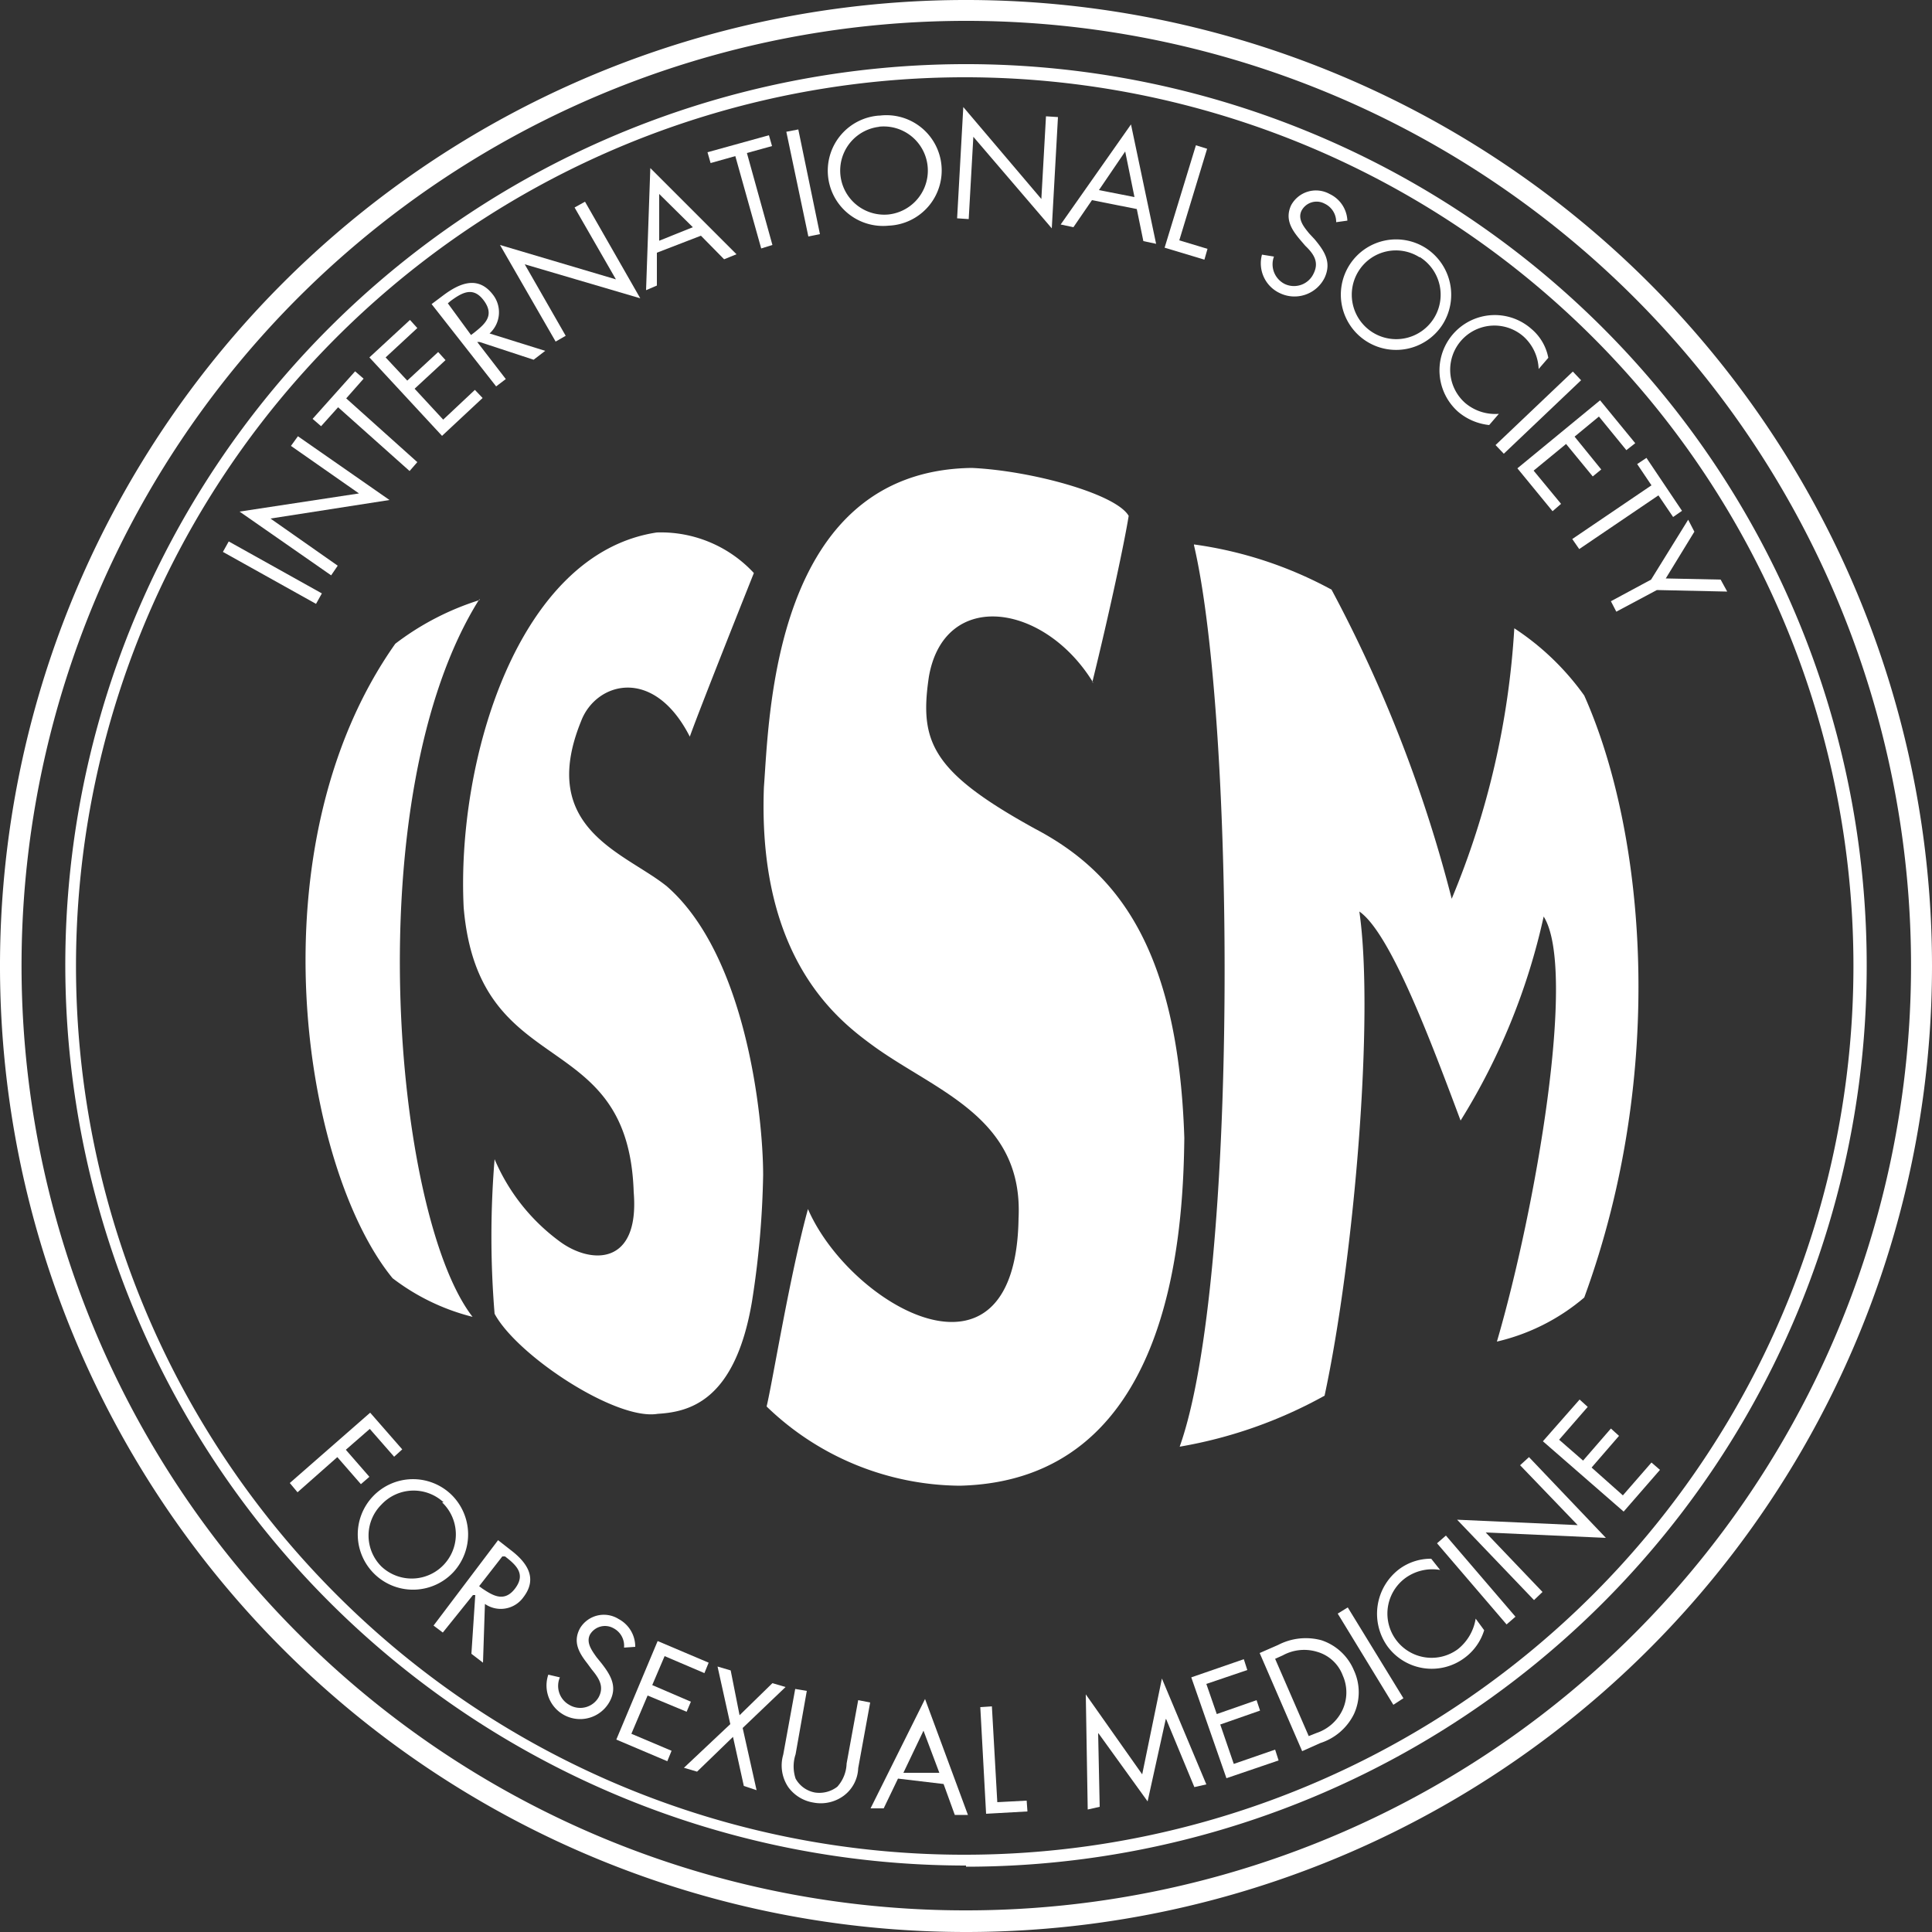
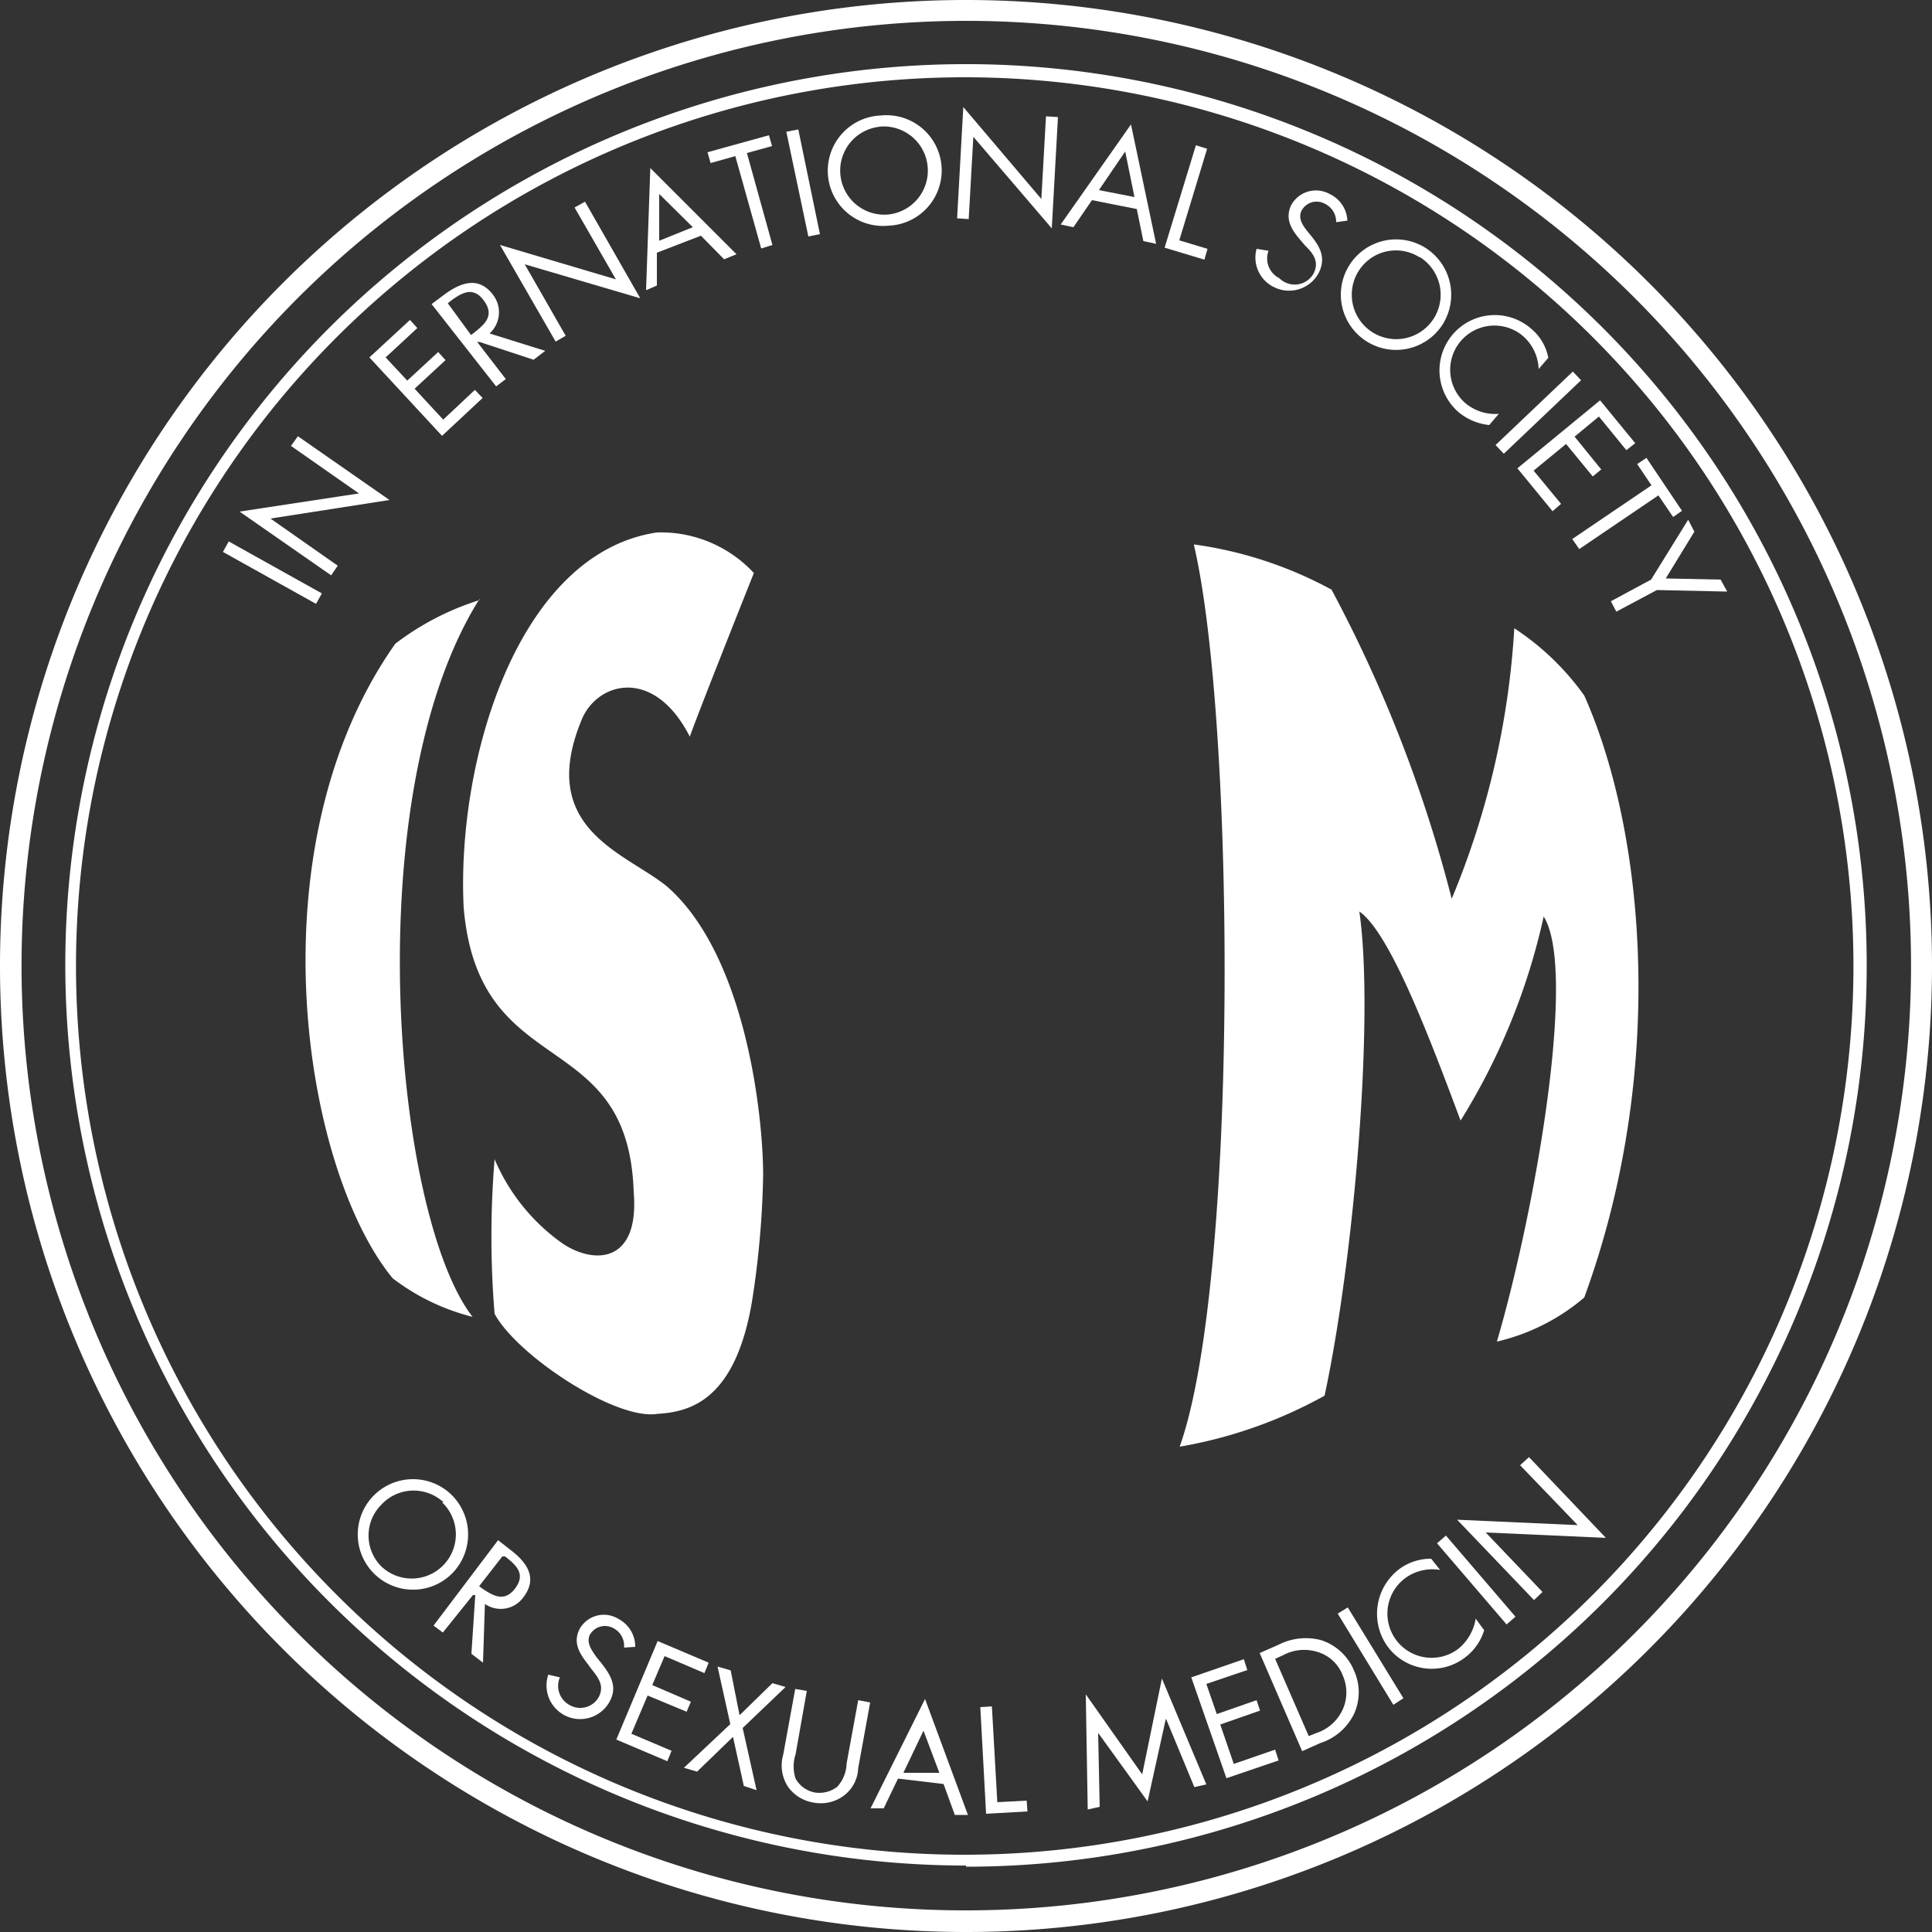
<svg xmlns="http://www.w3.org/2000/svg" id="ISSM" viewBox="0 0 50 50" width="50" height="50">
  <rect x="0" y="0" width="50" height="50" fill="#333333" stroke="none" />
  <defs>
    <style>.cls-1{fill:none;}.cls-2{clip-path:url(#clip-path);}.cls-3{fill:#fff;}</style>
    <clipPath id="clip-path">
      <rect class="cls-1" width="50" height="50" />
    </clipPath>
  </defs>
  <title>jsxm_ISSM</title>
  <g class="cls-2">
    <path class="cls-3" d="M25,49.72v-.28A24.45,24.45,0,1,0,7.72,42.28,24.37,24.37,0,0,0,25,49.44V50A25,25,0,1,1,50,25,25,25,0,0,1,25,50Z" />
    <path class="cls-3" d="M25,48.17V48A23,23,0,1,0,8.72,41.28,22.94,22.94,0,0,0,25,48v.28A23.31,23.31,0,1,1,48.31,25,23.31,23.31,0,0,1,25,48.31Z" />
    <rect class="cls-3" x="6.9" y="13.44" width="0.31" height="2.76" transform="translate(-9.33 13.76) rotate(-60.84)" />
    <polygon class="cls-3" points="6.2 13.24 9.29 12.77 7.53 11.54 7.71 11.29 10.08 12.94 7 13.42 8.74 14.64 8.57 14.89 6.2 13.24" />
-     <polygon class="cls-3" points="10.8 11.96 10.6 12.19 8.75 10.54 8.31 11.03 8.09 10.84 9.19 9.61 9.41 9.8 8.96 10.31 10.8 11.96" />
    <polygon class="cls-3" points="9.56 9.25 10.61 8.28 10.8 8.49 9.98 9.25 10.54 9.85 11.34 9.11 11.53 9.32 10.73 10.06 11.47 10.86 12.29 10.09 12.49 10.3 11.44 11.28 9.56 9.25" />
    <path class="cls-3" d="M11.59,7.85l.07-.06c.3-.22.59-.39.87,0s0,.61-.26.82l-.08.06Zm.76,1,.06,0,1.4.46.3-.23-1.44-.45a.74.74,0,0,0,.09-1c-.38-.5-.85-.31-1.27,0l-.32.24L12.84,10l.25-.19Z" />
    <polygon class="cls-3" points="12.94 6.34 15.94 7.23 14.87 5.37 15.14 5.22 16.57 7.72 13.58 6.84 14.64 8.69 14.38 8.84 12.94 6.34" />
    <path class="cls-3" d="M17.93,5.88l-.87.35,0-1.21Zm.21.22.6.61.32-.13L16.83,4.35l-.11,3.16L17,7.39l0-.85Z" />
    <polygon class="cls-3" points="19.99 6.34 19.7 6.43 19.03 4.04 18.39 4.22 18.31 3.94 19.9 3.5 19.98 3.78 19.33 3.96 19.99 6.34" />
    <polygon class="cls-3" points="21.22 6.06 20.92 6.12 20.35 3.41 20.66 3.35 21.22 6.06" />
    <path class="cls-3" d="M22.74,3.28A1.14,1.14,0,0,1,23,5.55a1.14,1.14,0,0,1-.23-2.27m0-.29A1.43,1.43,0,1,0,23,5.84,1.43,1.43,0,1,0,22.71,3" />
    <polygon class="cls-3" points="24.93 2.77 26.95 5.15 27.07 3.01 27.38 3.03 27.22 5.91 25.19 3.54 25.07 5.67 24.77 5.65 24.93 2.77" />
    <path class="cls-3" d="M29.36,5.1l-.92-.18.68-1Zm.06.31.17.83.33.07-.65-3.09L27.45,5.81l.33.07.48-.7Z" />
    <polygon class="cls-3" points="30.52 6.22 31.25 6.44 31.17 6.72 30.14 6.41 30.95 3.76 31.24 3.85 30.52 6.22" />
-     <path class="cls-3" d="M34.58,5.75a.52.52,0,0,0-.3-.48.44.44,0,0,0-.6.19c-.1.22.07.42.2.58l.14.15c.25.3.45.59.26,1a.87.87,0,0,1-1.15.4.85.85,0,0,1-.47-1l.31.05a.57.57,0,0,0,.28.71A.56.56,0,0,0,34,7.07c.14-.29,0-.5-.22-.71l-.12-.14c-.23-.27-.41-.54-.25-.9a.73.73,0,0,1,1-.3.8.8,0,0,1,.46.69Z" />
+     <path class="cls-3" d="M34.58,5.75a.52.52,0,0,0-.3-.48.44.44,0,0,0-.6.19c-.1.22.07.42.2.58c.25.3.45.59.26,1a.87.87,0,0,1-1.15.4.85.85,0,0,1-.47-1l.31.05a.57.57,0,0,0,.28.71A.56.56,0,0,0,34,7.07c.14-.29,0-.5-.22-.71l-.12-.14c-.23-.27-.41-.54-.25-.9a.73.73,0,0,1,1-.3.8.8,0,0,1,.46.69Z" />
    <path class="cls-3" d="M36.74,6.65A1.15,1.15,0,1,1,35.17,7a1.14,1.14,0,0,1,1.57-.34m.16-.24a1.43,1.43,0,1,0,.42,2,1.44,1.44,0,0,0-.42-2" />
    <path class="cls-3" d="M39.82,9.55a1.19,1.19,0,0,0-.39-.84,1.14,1.14,0,0,0-1.51,1.72,1.2,1.2,0,0,0,.87.28l-.25.29a1.48,1.48,0,0,1-.8-.34,1.43,1.43,0,1,1,1.89-2.15,1.29,1.29,0,0,1,.44.75Z" />
    <rect class="cls-3" x="38.43" y="10.53" width="2.76" height="0.31" transform="translate(3.6 30.37) rotate(-43.56)" />
    <polygon class="cls-3" points="41.41 10.36 42.32 11.47 42.09 11.65 41.38 10.78 40.75 11.3 41.44 12.15 41.22 12.33 40.53 11.49 39.69 12.18 40.4 13.04 40.18 13.23 39.27 12.12 41.41 10.36" />
    <polygon class="cls-3" points="40.87 14.21 40.69 13.95 42.74 12.56 42.37 12.01 42.61 11.85 43.53 13.22 43.3 13.38 42.92 12.82 40.87 14.21" />
    <polygon class="cls-3" points="43.69 13.45 43.85 13.76 43.11 14.97 44.53 15 44.7 15.31 42.88 15.27 41.83 15.83 41.69 15.56 42.73 15 43.69 13.45" />
-     <polygon class="cls-3" points="9.57 36.98 8.95 37.52 9.56 38.22 9.34 38.41 8.73 37.71 7.7 38.62 7.5 38.38 9.58 36.56 10.41 37.51 10.2 37.7 9.57 36.98" />
    <path class="cls-3" d="M11.44,38.88a1.14,1.14,0,0,1-1.57,1.66,1.13,1.13,0,0,1,0-1.6,1.14,1.14,0,0,1,1.61-.06m.2-.2a1.43,1.43,0,1,0,.06,2,1.44,1.44,0,0,0-.06-2" />
    <path class="cls-3" d="M13,40.28l.07,0c.3.23.54.46.26.83s-.58.18-.85,0l-.08-.06Zm-.76,1,.06,0L12.2,42.8l.3.23.05-1.52a.72.72,0,0,0,1-.18c.38-.5.07-.91-.34-1.22l-.32-.25-1.67,2.21.24.18Z" />
    <path class="cls-3" d="M16.15,42.64a.51.51,0,0,0-.27-.5.45.45,0,0,0-.61.16c-.11.21.05.42.17.59l.13.16c.24.31.42.61.2,1a.87.87,0,0,1-1.58-.71l.3.07a.56.56,0,0,0,.24.71.55.55,0,0,0,.76-.19c.16-.29,0-.51-.18-.73l-.11-.15c-.22-.28-.38-.56-.19-.91a.72.72,0,0,1,1-.24.81.81,0,0,1,.43.72Z" />
    <polygon class="cls-3" points="17.02 42.47 18.34 43.03 18.23 43.3 17.2 42.86 16.88 43.61 17.88 44.04 17.77 44.3 16.76 43.88 16.34 44.87 17.38 45.31 17.27 45.58 15.95 45.02 17.02 42.47" />
    <polygon class="cls-3" points="18.57 43.13 18.91 43.23 19.14 44.39 19.99 43.56 20.33 43.66 19.22 44.72 19.58 46.33 19.25 46.22 18.97 44.95 18.04 45.85 17.7 45.75 18.9 44.62 18.57 43.13" />
    <path class="cls-3" d="M20.59,45.4a1,1,0,0,0,0,.63.72.72,0,0,0,.5.36.76.76,0,0,0,.58-.15.94.94,0,0,0,.24-.6L22.21,44l.31.06-.31,1.7a.93.93,0,0,1-.37.71,1,1,0,0,1-.79.18,1,1,0,0,1-.65-.4,1,1,0,0,1-.13-.84l.31-1.7.3.05Z" />
    <path class="cls-3" d="M24.31,45.88l-.93,0,.52-1.09Zm.11.29.29.8.34,0-1.11-3-1.41,2.83.34,0,.37-.77Z" />
    <polygon class="cls-3" points="25.81 46.64 26.57 46.6 26.59 46.88 25.52 46.94 25.37 44.18 25.67 44.16 25.81 46.64" />
    <path class="cls-3" d="M33.87,44.93l-.87-2,.2-.09a1.15,1.15,0,0,1,.89-.09,1,1,0,0,1,.66.61,1.08,1.08,0,0,1,0,.88,1.14,1.14,0,0,1-.68.61Zm-.17.39.47-.21a1.47,1.47,0,0,0,.87-.75,1.35,1.35,0,0,0,0-1.13,1.38,1.38,0,0,0-.84-.78,1.55,1.55,0,0,0-1.12.12l-.48.21Z" />
    <polygon class="cls-3" points="39.22 41.84 38.99 42.04 37.19 39.94 37.42 39.74 39.22 41.84" />
    <polygon class="cls-3" points="36.32 43.95 36.06 44.12 34.62 41.76 34.88 41.6 36.32 43.95" />
    <polygon class="cls-3" points="28.1 43.85 29.56 45.92 30.07 43.44 31.22 46.18 30.91 46.25 30.18 44.49 30.17 44.49 29.7 46.62 28.43 44.86 28.42 44.86 28.46 46.76 28.15 46.83 28.1 43.85" />
    <polygon class="cls-3" points="30.83 43.41 32.19 42.94 32.28 43.22 31.22 43.58 31.49 44.36 32.52 44 32.61 44.27 31.58 44.63 31.93 45.65 33 45.28 33.09 45.56 31.74 46.02 30.83 43.41" />
    <polygon class="cls-3" points="37.71 39.33 40.83 39.47 39.34 37.92 39.57 37.71 41.56 39.8 38.45 39.66 39.92 41.2 39.7 41.41 37.71 39.33" />
    <path class="cls-3" d="M37.27,40.63a1.19,1.19,0,0,0-.9.21,1.14,1.14,0,0,0,1.36,1.84,1.26,1.26,0,0,0,.46-.79l.22.3a1.39,1.39,0,0,1-.5.71,1.42,1.42,0,0,1-2-.29,1.45,1.45,0,0,1,.3-2,1.37,1.37,0,0,1,.83-.27Z" />
-     <polygon class="cls-3" points="39.93 37.3 40.88 36.22 41.09 36.41 40.35 37.26 40.97 37.8 41.69 36.97 41.9 37.16 41.19 37.98 42 38.7 42.74 37.85 42.96 38.04 42.02 39.12 39.93 37.3" />
    <path class="cls-3" d="M12.41,15.53a7.05,7.05,0,0,0-2.18,1.13c-3.7,5.24-2.41,13.56-.07,16.42a5.67,5.67,0,0,0,2.07,1c-2.05-2.64-3-13.53.18-18.58" />
    <path class="cls-3" d="M17.85,19.07c.27-.76,1.66-4.24,1.66-4.24A3.28,3.28,0,0,0,17,13.78c-3.6.54-5.19,5.9-5,9.71.39,4.56,4.26,3,4.4,7.36.16,1.94-1.14,1.87-1.94,1.26A5.12,5.12,0,0,1,12.8,30a24.39,24.39,0,0,0,0,4c.58,1.08,3.14,2.77,4.22,2.59.8-.05,2-.31,2.44-2.9a23.33,23.33,0,0,0,.29-3.28c0-1.51-.44-5.68-2.49-7.47-1.07-.87-3.36-1.48-2.22-4.28.38-1,1.87-1.44,2.81.4" />
-     <path class="cls-3" d="M28.27,17.65c.44-1.78.84-3.66.94-4.3-.33-.57-2.52-1.17-4.06-1.24-5.14.07-5.24,6.42-5.38,8.26-.17,4.47,1.95,6.05,2.82,6.69,1.62,1.18,3.9,1.85,3.77,4.47-.07,4.74-4.37,2.25-5.45-.24C20.44,33,20,35.73,19.84,36.4a7.27,7.27,0,0,0,5,2.05c5.41-.13,5.78-6.35,5.81-9-.16-5-1.81-6.92-3.86-8-2.69-1.48-3-2.26-2.75-3.94.4-2.28,3-1.91,4.26.17" />
    <path class="cls-3" d="M30.9,14.09a10.4,10.4,0,0,1,3.56,1.17,35.64,35.64,0,0,1,3.11,8,21.42,21.42,0,0,0,1.62-7A6.8,6.8,0,0,1,41,18c1.57,3.52,2.15,9.71,0,15.58a5.35,5.35,0,0,1-2.26,1.14c1-3.42,2.08-9.63,1.21-11A16.8,16.8,0,0,1,37.8,29c-.75-2-1.81-4.85-2.62-5.41.39,2.71-.13,8.94-.9,12.53a11.83,11.83,0,0,1-3.75,1.32c1.53-4.3,1.44-18.75.37-23.33" />
  </g>
</svg>